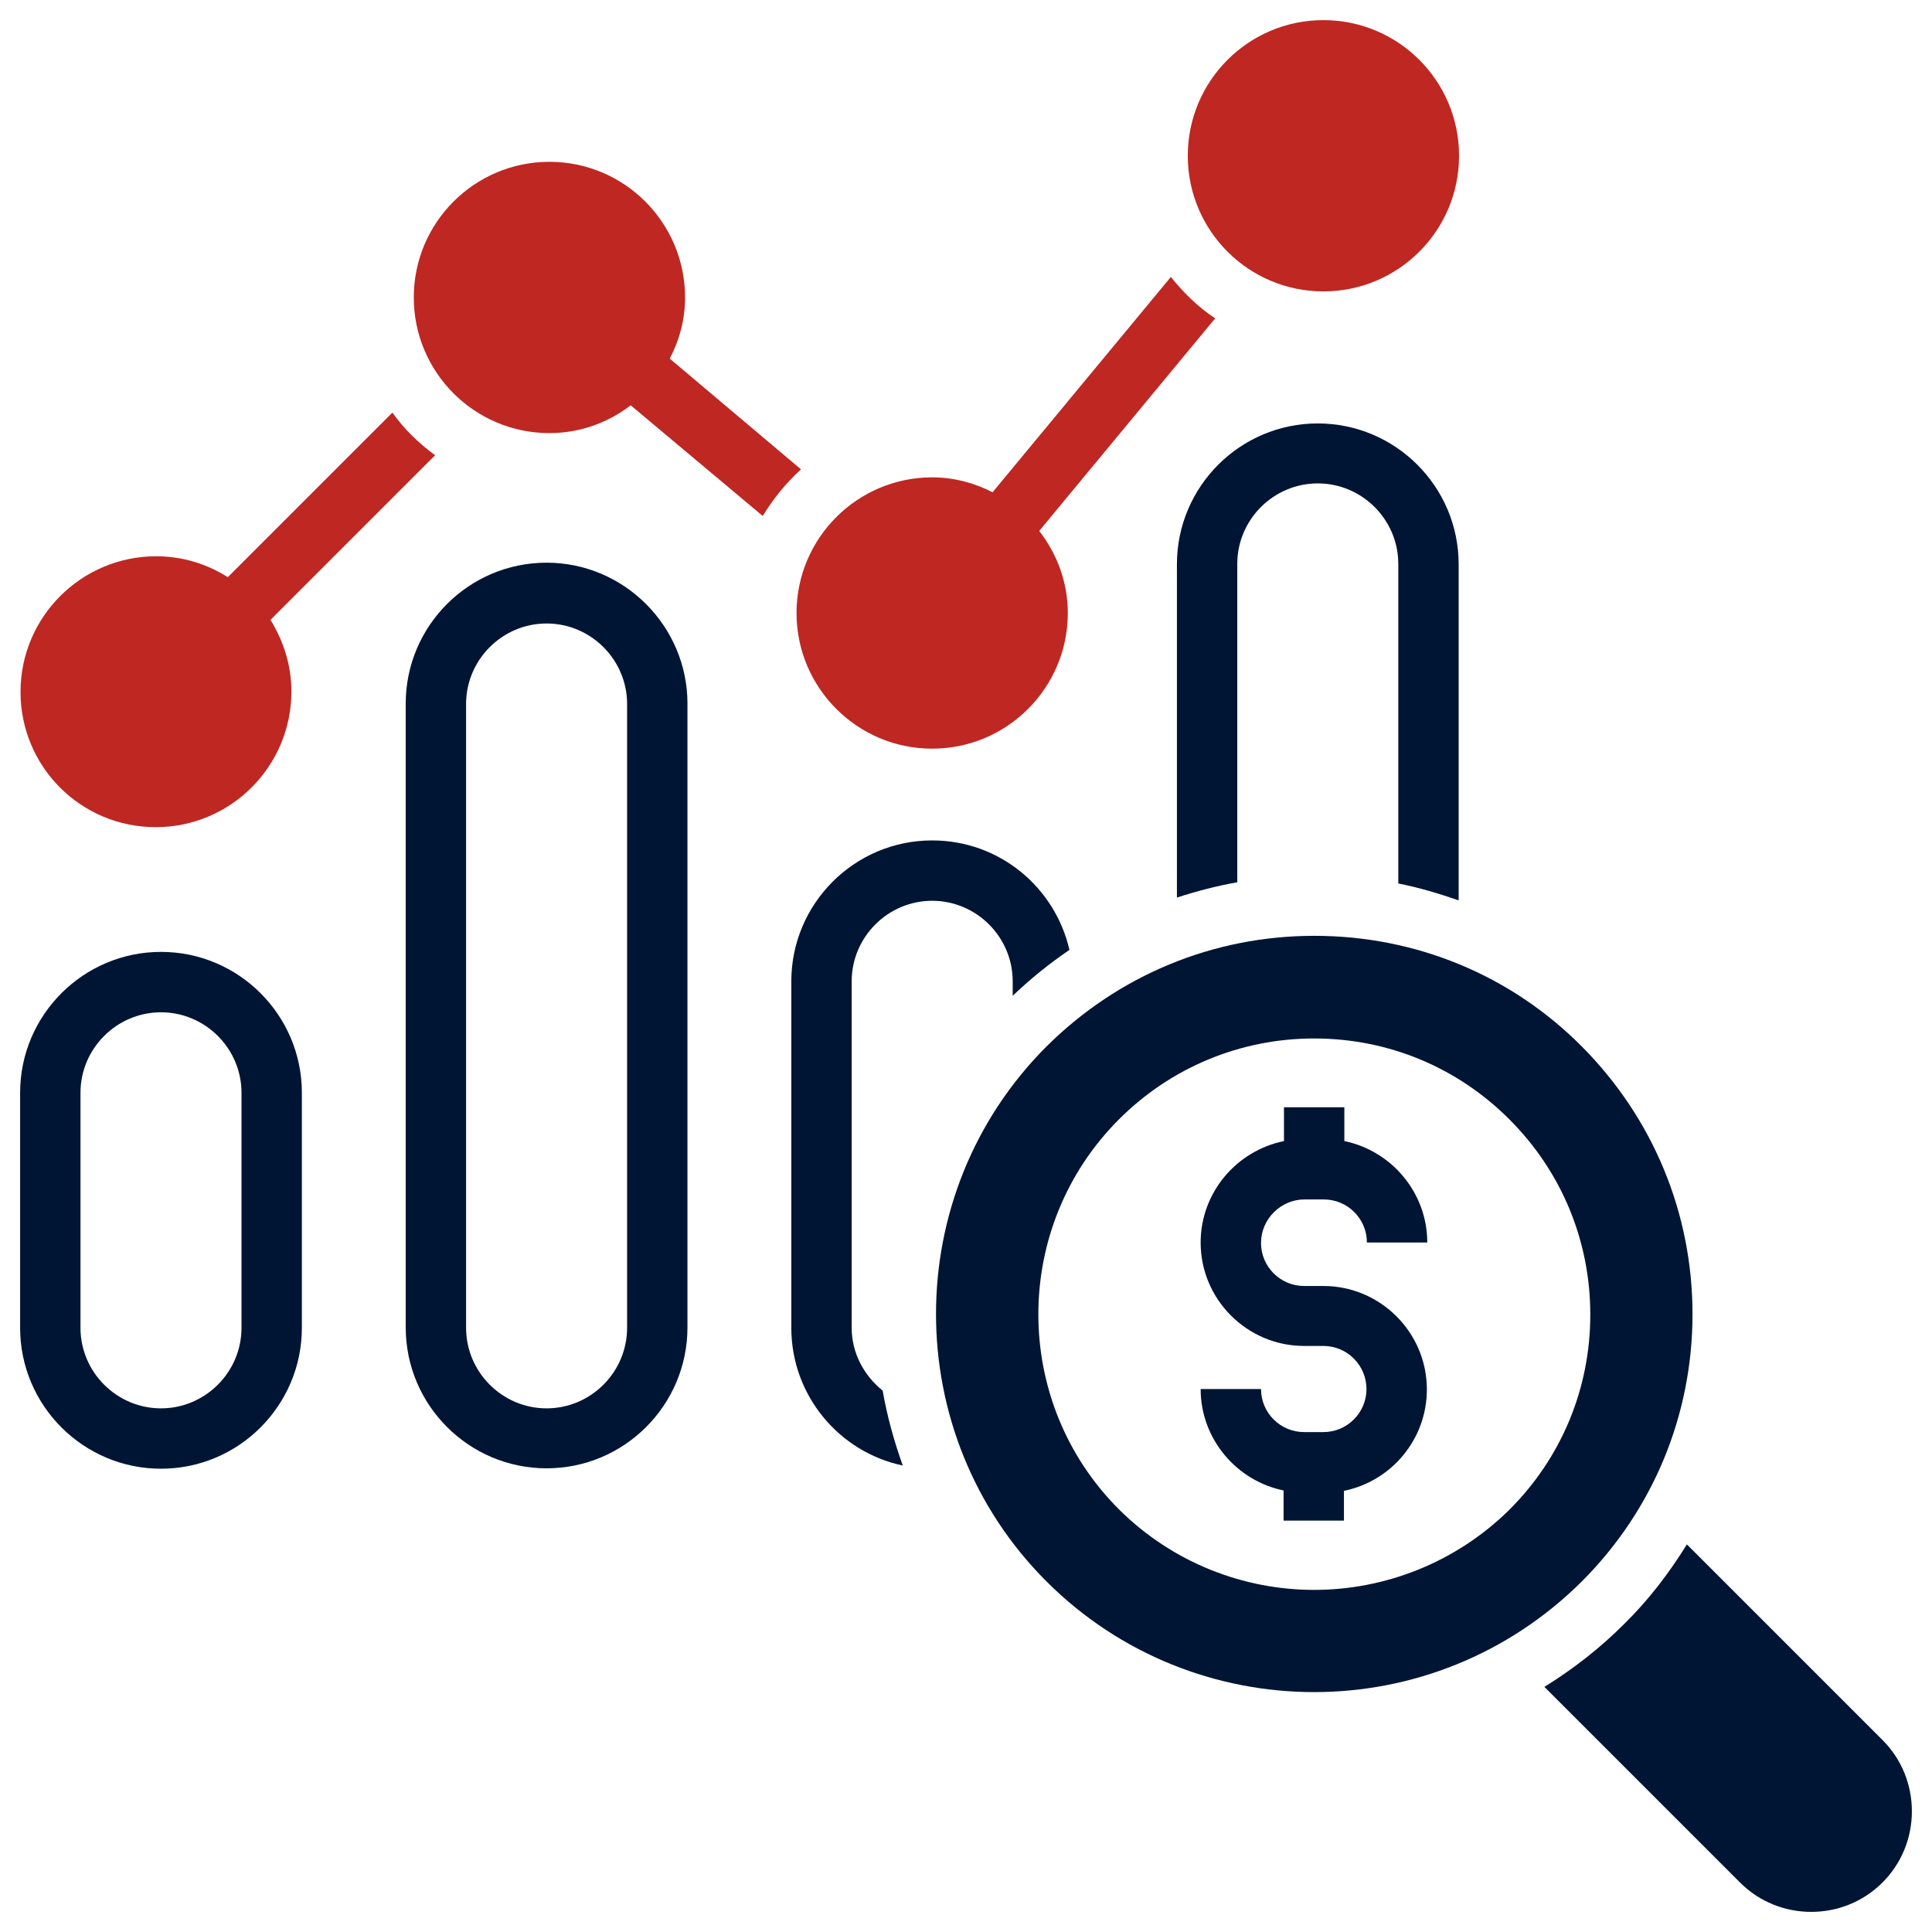
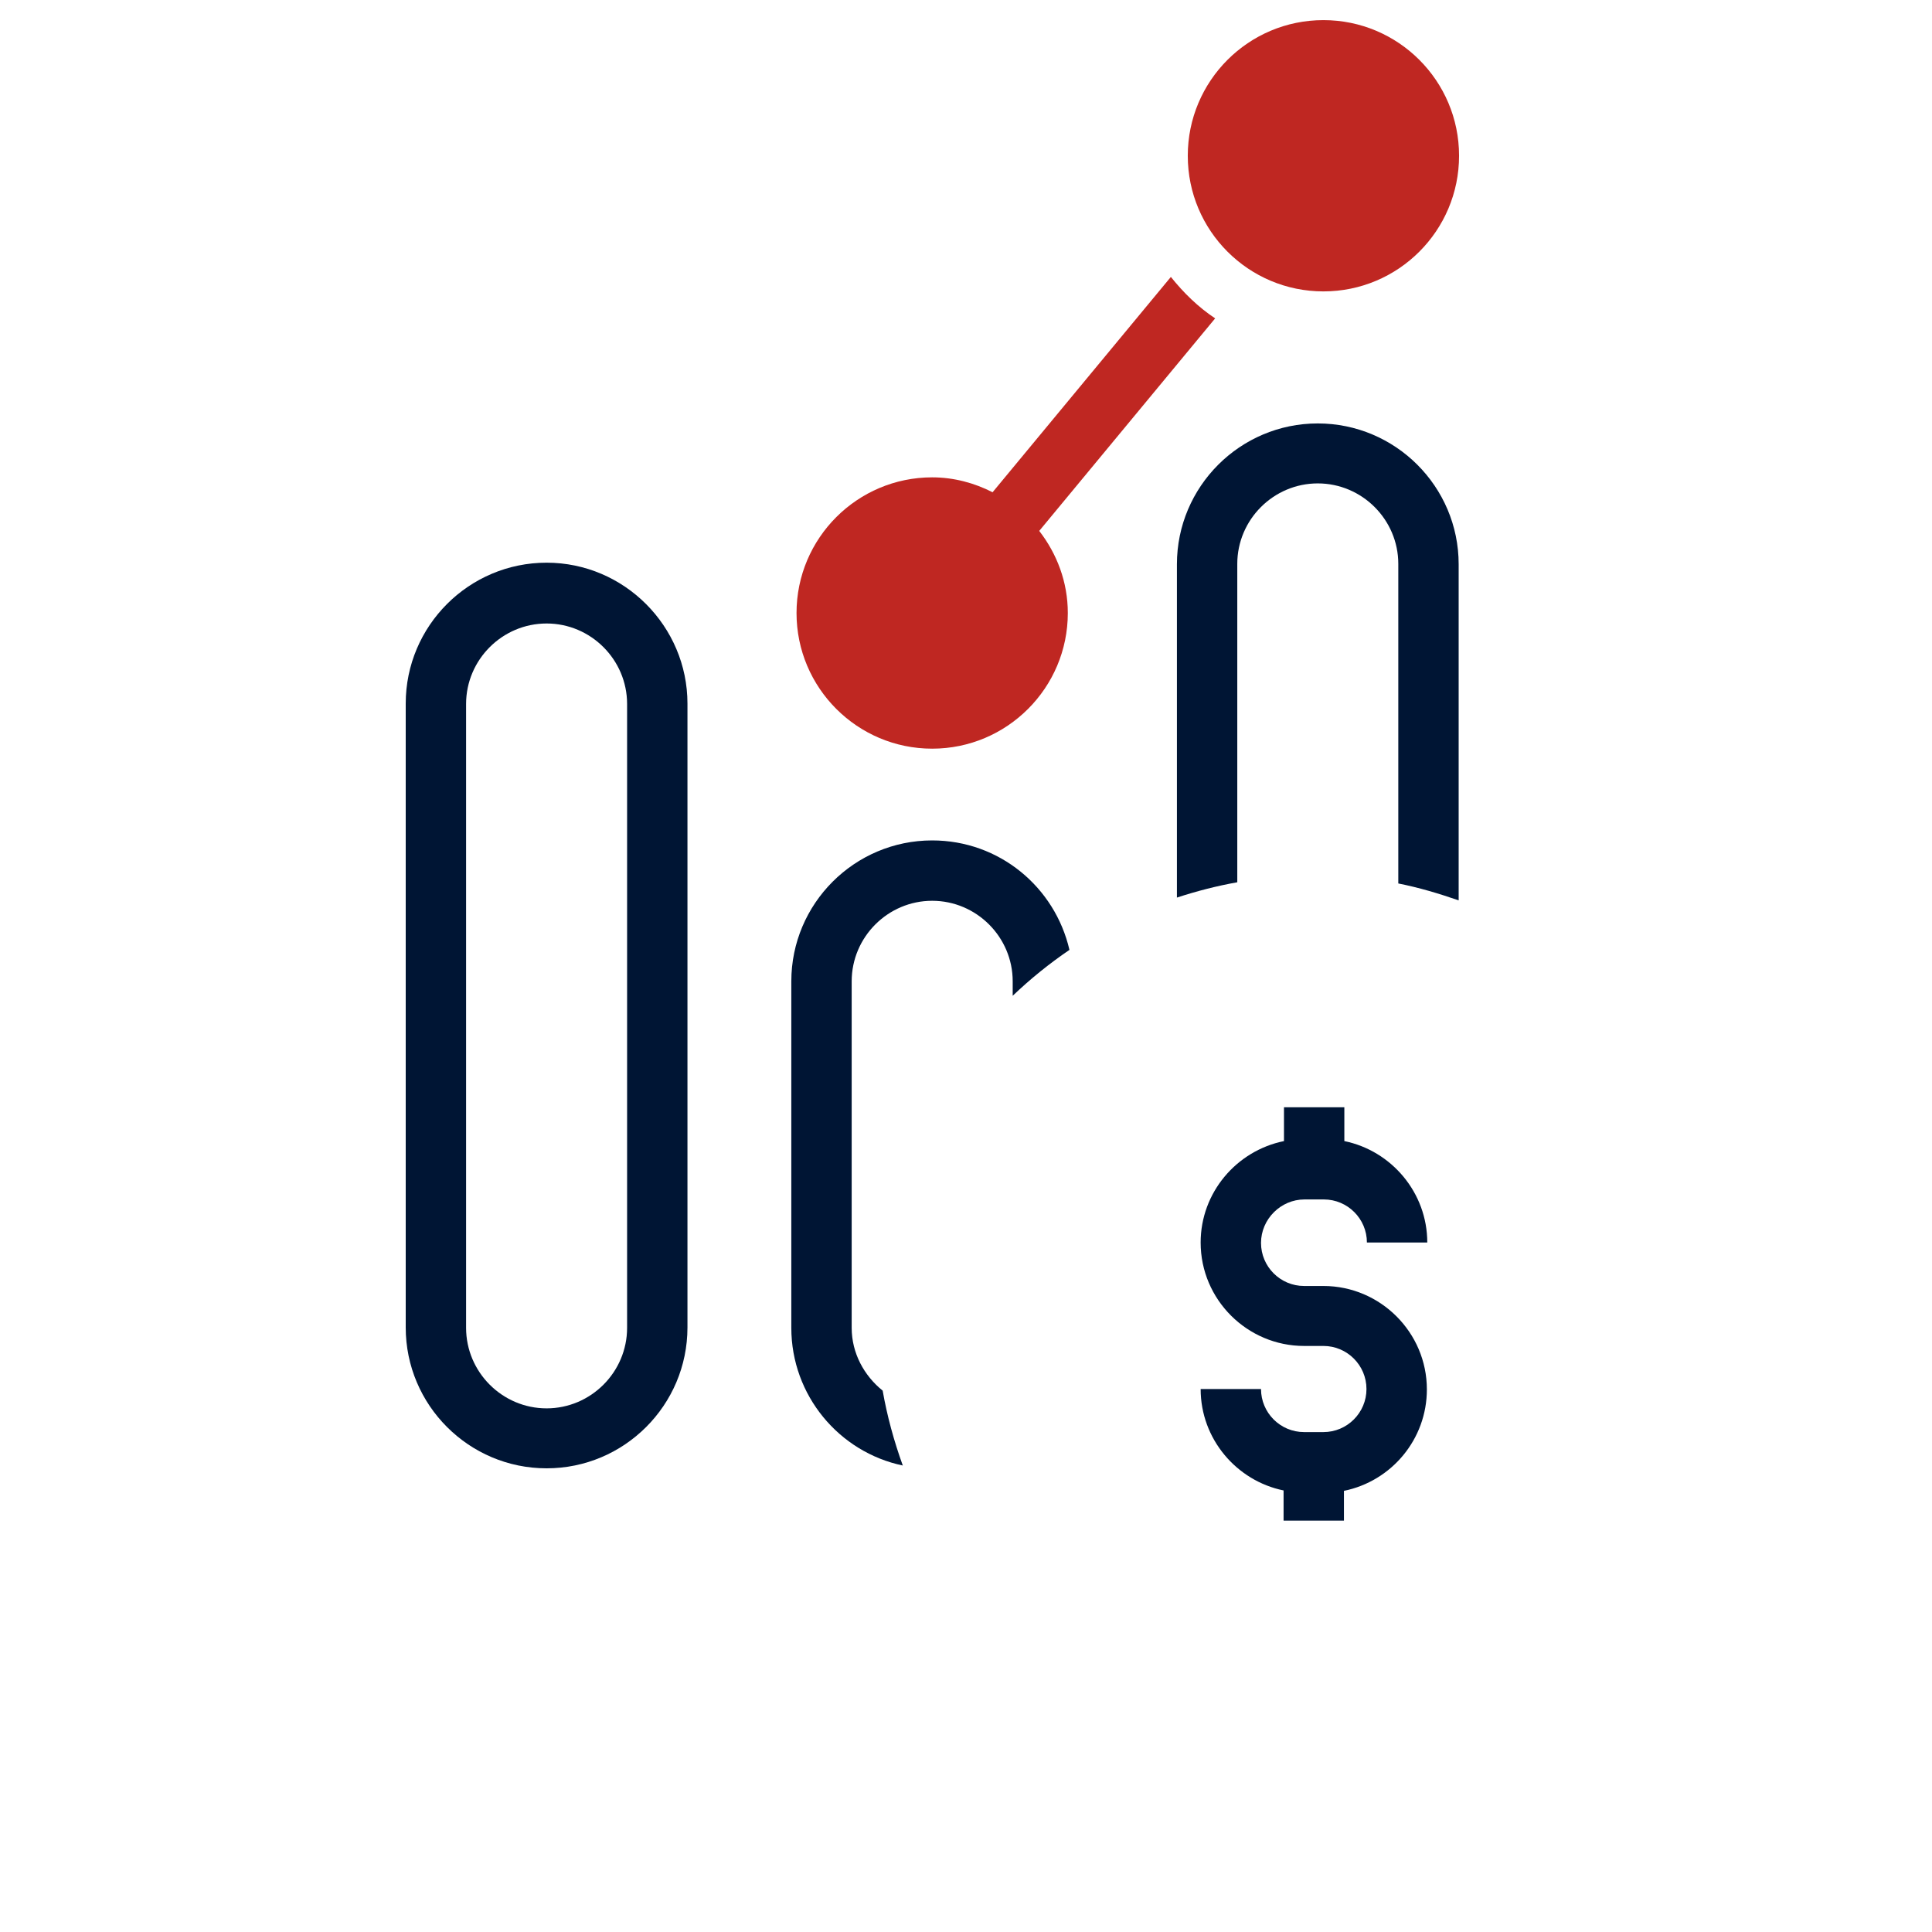
<svg xmlns="http://www.w3.org/2000/svg" width="53" height="53" viewBox="0 0 53 53" fill="none">
  <path d="M35.786 32.904H36.316C36.968 32.904 37.498 33.434 37.498 34.086H39.154C39.154 32.716 38.171 31.568 36.879 31.303V30.376H35.223V31.303C33.92 31.568 32.937 32.716 32.937 34.086C32.937 35.654 34.218 36.923 35.775 36.923H36.305C36.956 36.923 37.486 37.453 37.486 38.105C37.486 38.756 36.956 39.286 36.305 39.286H35.775C35.123 39.286 34.593 38.756 34.593 38.105H32.937C32.937 39.474 33.92 40.622 35.212 40.887V41.715H36.868V40.898C38.171 40.633 39.143 39.485 39.143 38.116C39.143 36.548 37.862 35.278 36.305 35.278H35.775C35.123 35.278 34.593 34.748 34.593 34.097C34.593 33.445 35.135 32.904 35.786 32.904Z" fill="#001534" />
  <path d="M36.305 7.994C38.36 7.994 40.026 6.328 40.026 4.273C40.026 2.218 38.36 0.552 36.305 0.552C34.25 0.552 32.584 2.218 32.584 4.273C32.584 6.328 34.25 7.994 36.305 7.994Z" fill="#BF2722" />
  <path d="M25.572 20.538C27.626 20.538 29.293 18.87 29.293 16.817C29.293 15.966 28.995 15.193 28.509 14.564L33.335 8.734C32.871 8.425 32.473 8.038 32.12 7.597L27.229 13.504C26.732 13.25 26.169 13.095 25.572 13.095C23.519 13.095 21.851 14.763 21.851 16.817C21.851 18.87 23.519 20.538 25.572 20.538Z" fill="#BF2722" />
-   <path d="M18.373 9.838C18.638 9.33 18.793 8.767 18.793 8.16C18.793 6.106 17.126 4.439 15.072 4.439C13.018 4.439 11.351 6.106 11.351 8.16C11.351 10.214 13.018 11.881 15.072 11.881C15.911 11.881 16.684 11.594 17.302 11.119L20.924 14.155C21.211 13.681 21.564 13.25 21.973 12.875L18.373 9.838Z" fill="#BF2722" />
-   <path d="M4.273 22.691C6.327 22.691 7.994 21.023 7.994 18.97C7.994 18.241 7.773 17.578 7.42 17.004L11.936 12.488C11.483 12.157 11.086 11.771 10.765 11.318L6.249 15.834C5.675 15.469 5.002 15.26 4.284 15.26C2.23 15.26 0.563 16.927 0.563 18.981C0.563 21.034 2.219 22.691 4.273 22.691Z" fill="#BF2722" />
  <path d="M14.995 15.436C12.863 15.436 11.13 17.17 11.13 19.301V36.415C11.13 38.547 12.863 40.28 14.995 40.28C17.125 40.28 18.859 38.547 18.859 36.415V19.301C18.859 17.181 17.125 15.436 14.995 15.436ZM17.203 36.426C17.203 37.641 16.209 38.635 14.995 38.635C13.78 38.635 12.786 37.641 12.786 36.426V19.312C12.786 18.097 13.78 17.104 14.995 17.104C16.209 17.104 17.203 18.097 17.203 19.312V36.426Z" fill="#001534" />
-   <path d="M4.417 26.113C2.286 26.113 0.552 27.847 0.552 29.978V36.426C0.552 38.557 2.286 40.291 4.417 40.291C6.548 40.291 8.281 38.557 8.281 36.426V29.978C8.281 27.847 6.548 26.113 4.417 26.113ZM6.625 36.426C6.625 37.641 5.631 38.635 4.417 38.635C3.202 38.635 2.208 37.641 2.208 36.426V29.978C2.208 28.764 3.202 27.77 4.417 27.77C5.631 27.77 6.625 28.764 6.625 29.978V36.426Z" fill="#001534" />
  <path d="M40.015 24.7V15.48C40.015 13.349 38.281 11.616 36.15 11.616C34.019 11.616 32.286 13.349 32.286 15.48V24.623C32.827 24.446 33.379 24.303 33.942 24.203V15.469C33.942 14.255 34.936 13.261 36.15 13.261C37.365 13.261 38.359 14.255 38.359 15.469V24.236C38.922 24.347 39.474 24.512 40.015 24.7Z" fill="#001534" />
  <path d="M25.572 24.711C26.787 24.711 27.781 25.705 27.781 26.92V27.317C28.267 26.853 28.785 26.434 29.338 26.058C28.94 24.336 27.416 23.055 25.572 23.055C23.441 23.055 21.708 24.789 21.708 26.92V36.426C21.708 38.282 23.022 39.838 24.766 40.203C24.523 39.529 24.336 38.845 24.214 38.149C23.706 37.74 23.364 37.122 23.364 36.426V26.92C23.364 25.705 24.358 24.711 25.572 24.711Z" fill="#001534" />
-   <path d="M46.43 36.051C46.43 33.28 45.348 30.674 43.394 28.708C41.439 26.743 38.833 25.672 36.051 25.672C33.279 25.672 30.674 26.754 28.708 28.708C24.667 32.75 24.667 39.342 28.708 43.383C30.729 45.403 33.39 46.419 36.051 46.419C38.712 46.419 41.362 45.403 43.394 43.383C45.348 41.428 46.43 38.822 46.43 36.051ZM36.051 43.615C34.119 43.615 32.175 42.875 30.696 41.406C27.748 38.458 27.748 33.655 30.696 30.707C32.12 29.282 34.03 28.488 36.051 28.488C38.072 28.488 39.971 29.271 41.406 30.707C42.831 32.131 43.626 34.03 43.626 36.062C43.626 38.083 42.842 39.982 41.406 41.417C39.926 42.875 37.983 43.615 36.051 43.615Z" fill="#001534" />
-   <path d="M51.642 47.733L46.276 42.367C45.79 43.151 45.227 43.891 44.553 44.553C43.89 45.216 43.151 45.79 42.367 46.276L47.733 51.642C48.274 52.183 48.981 52.448 49.687 52.448C50.394 52.448 51.101 52.183 51.642 51.642C52.161 51.123 52.448 50.427 52.448 49.688C52.448 48.948 52.161 48.252 51.642 47.733Z" fill="#001534" />
</svg>